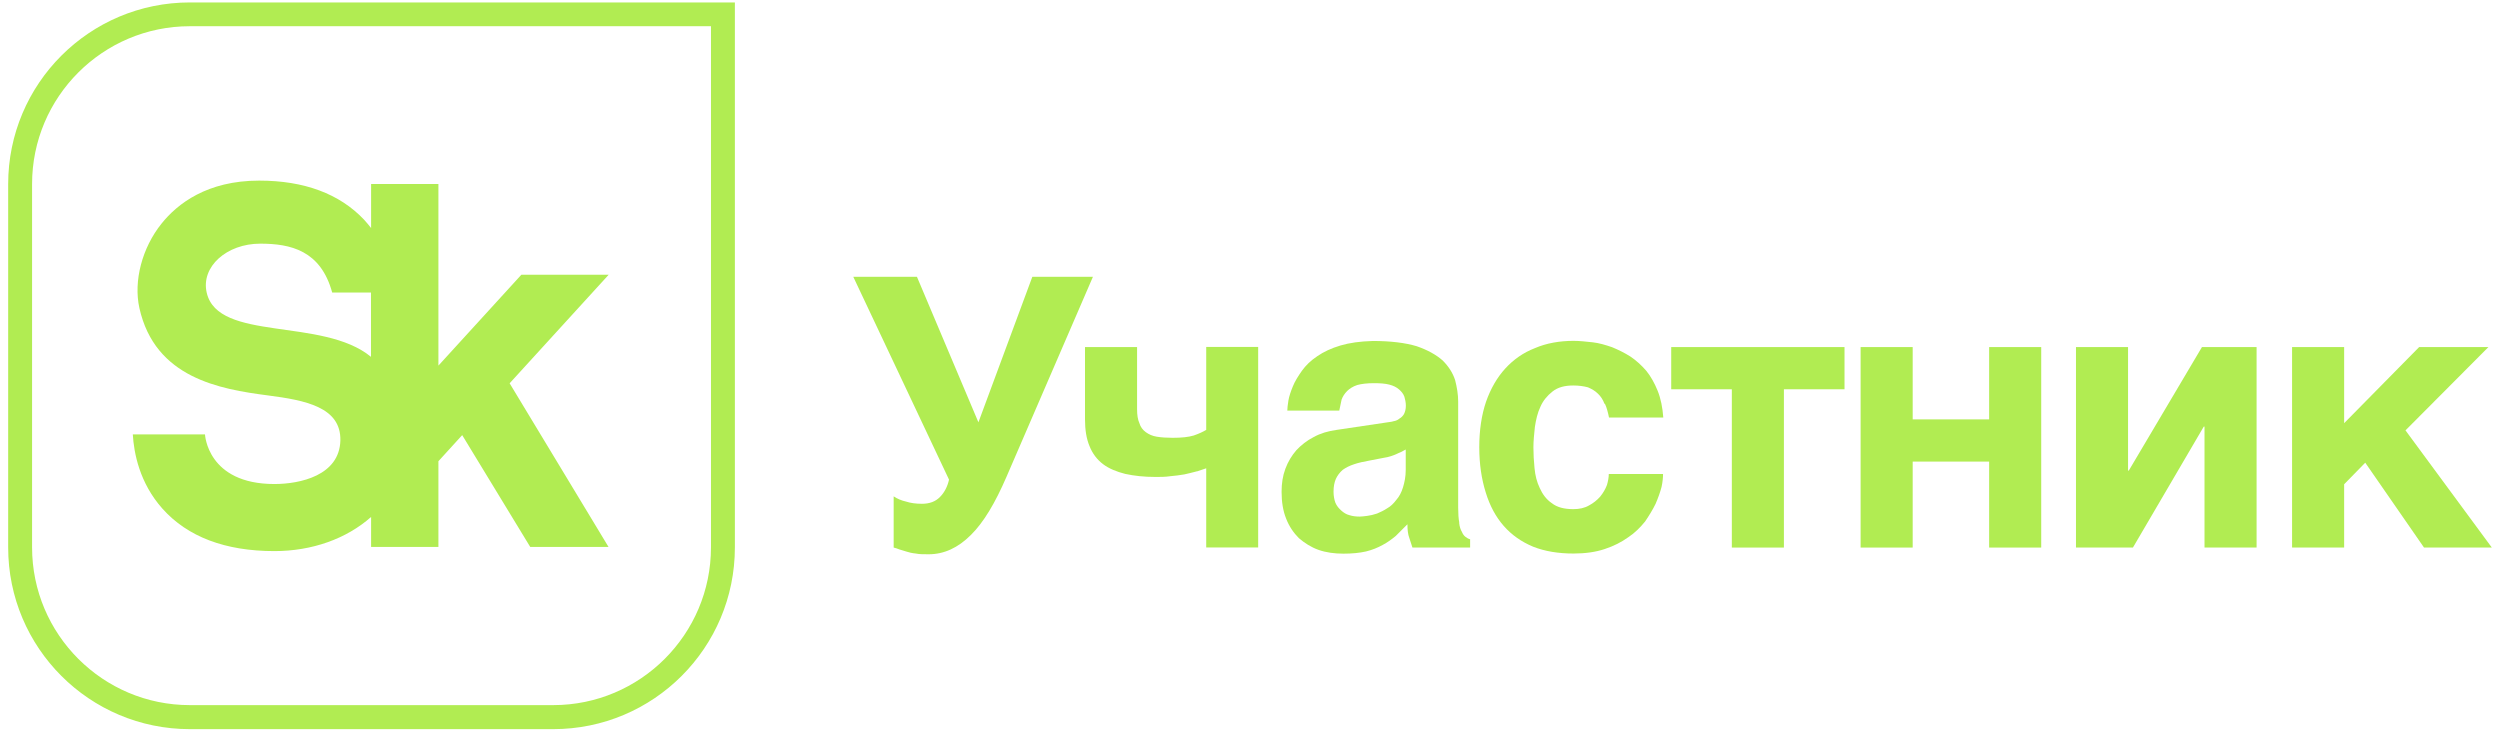
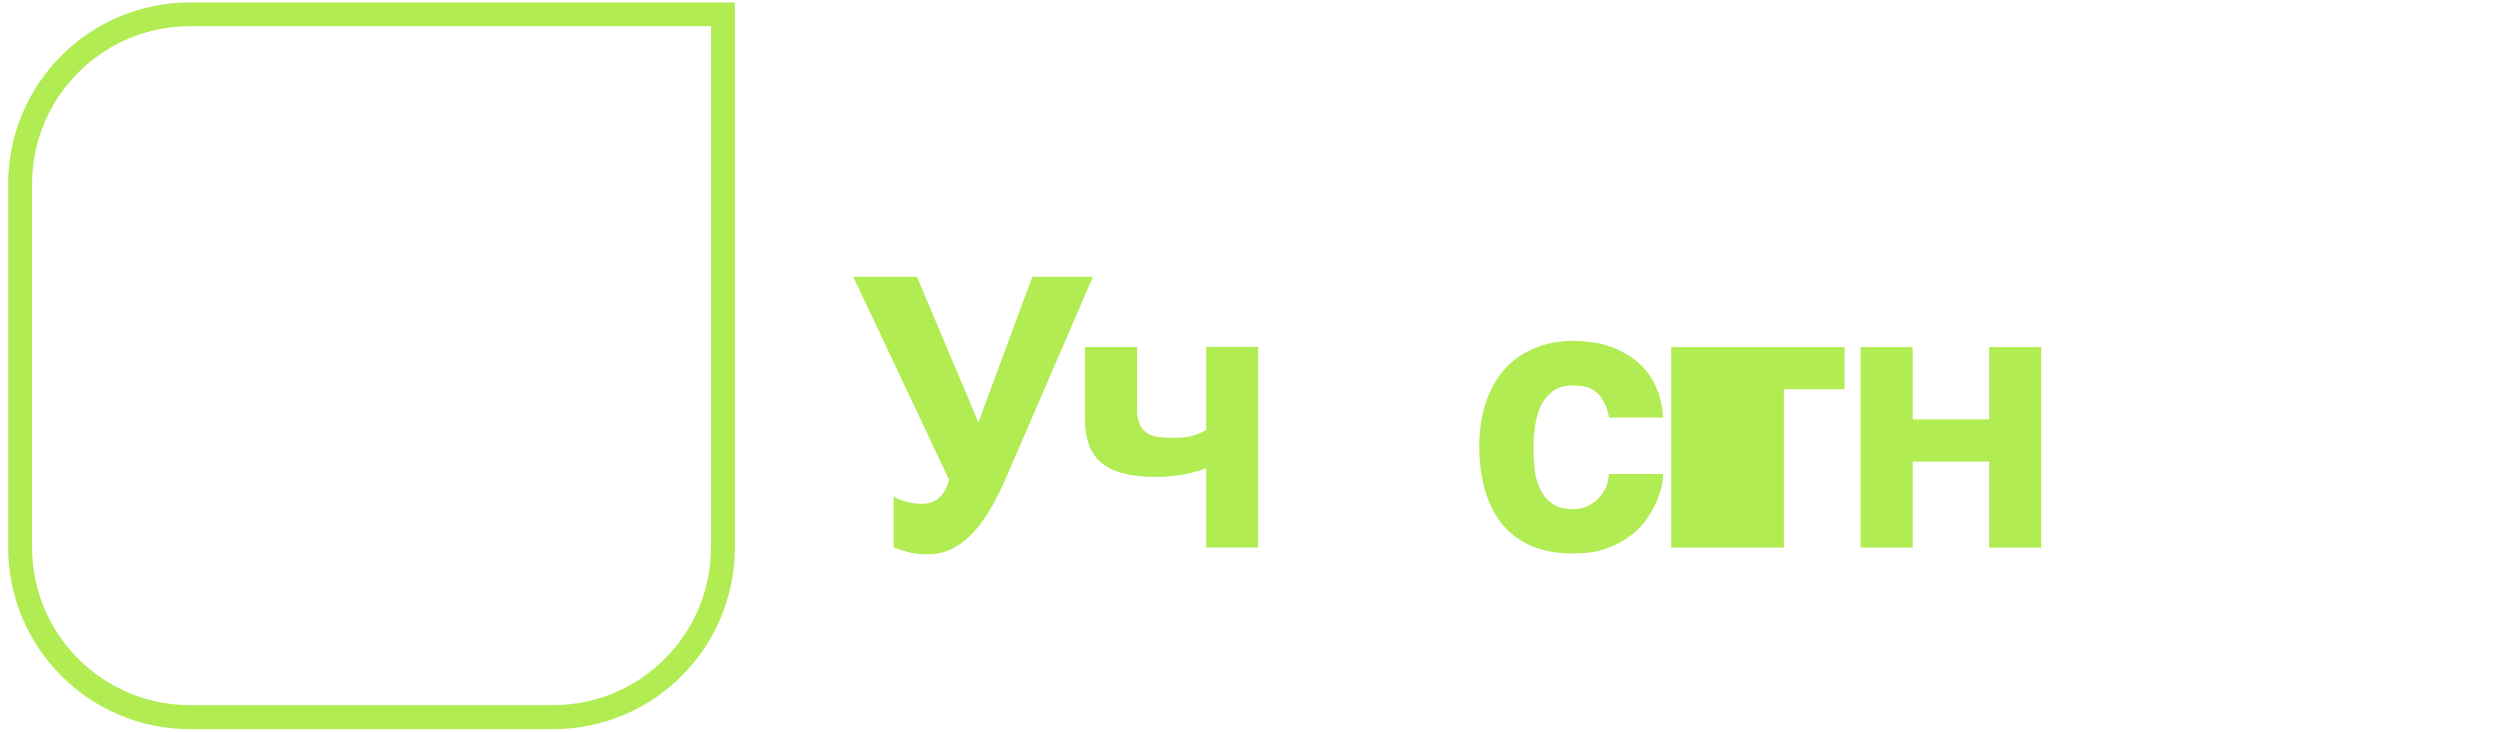
<svg xmlns="http://www.w3.org/2000/svg" width="205" height="60" viewBox="0 0 205 60" fill="none">
  <path d="M60.25 0.2H15.57C7.34 0.2 0.67 6.87 0.67 15.1V44.89C0.67 53.12 7.34 59.79 15.57 59.79H45.36C53.59 59.79 60.26 53.12 60.26 44.89V0.21L60.25 0.2ZM58.3 2.15V44.88C58.3 52.02 52.5 57.82 45.36 57.82H15.57C8.43 57.82 2.63 52.02 2.63 44.88V15.09C2.63 7.95 8.43 2.15 15.57 2.15H58.3Z" fill="#B1EC52" />
-   <path d="M30.42 29.26C26.46 26 17.88 28.05 16.95 24C16.46 21.87 18.59 19.98 21.34 19.98C23.82 19.98 26.3 20.53 27.24 23.99H30.42V29.26ZM49.9 22.53H42.75L35.95 29.98V15.09H30.43V18.7C30.25 18.47 30.06 18.24 29.85 18.01C27.84 15.89 24.95 14.81 21.25 14.81C16.97 14.81 14.54 16.72 13.25 18.33C11.65 20.32 10.94 23.04 11.43 25.26C12.71 31 18.03 31.91 21.94 32.42C25.03 32.82 27.98 33.38 27.91 36.13C27.83 38.99 24.61 39.69 22.5 39.69C16.99 39.69 16.81 35.62 16.81 35.62H10.89C10.98 37.15 11.44 39.6 13.32 41.71C15.38 44.02 18.47 45.19 22.5 45.19C25.59 45.19 28.41 44.18 30.43 42.39V44.85H35.95V37.82L37.9 35.68L43.48 44.85H49.9L41.79 31.43L49.91 22.53H49.9Z" fill="#B1EC52" />
  <path d="M74.3 41.13C74.67 41.25 75.1 41.31 75.6 41.31C76.22 41.31 76.71 41.13 77.08 40.75C77.45 40.38 77.7 39.88 77.82 39.33L69.97 22.7H75.19L80.23 34.63L84.65 22.7H89.62L82.54 39.08C81.61 41.24 80.65 42.85 79.61 43.87C78.56 44.92 77.41 45.45 76.15 45.45C75.72 45.45 75.38 45.45 75.1 45.39C74.79 45.36 74.54 45.3 74.33 45.23L73.74 45.05C73.58 44.99 73.43 44.93 73.28 44.9V40.7C73.56 40.89 73.9 41.04 74.3 41.13Z" fill="#B1EC52" />
  <path d="M98.14 38.65C97.83 38.74 97.49 38.81 97.12 38.9C96.75 38.96 96.35 39.02 95.95 39.05C95.55 39.11 95.15 39.11 94.77 39.11C93.81 39.11 93.01 39.02 92.27 38.86C91.56 38.68 90.94 38.43 90.45 38.06C89.96 37.69 89.58 37.19 89.34 36.58C89.09 35.99 88.97 35.25 88.97 34.39V28.46H93.24V33.56C93.24 34.02 93.3 34.42 93.43 34.7C93.52 35.01 93.71 35.26 93.96 35.44C94.21 35.62 94.49 35.75 94.86 35.81C95.23 35.87 95.66 35.9 96.16 35.9C96.9 35.9 97.46 35.84 97.89 35.71C98.32 35.56 98.66 35.4 98.91 35.25V28.45H103.17V44.89H98.91V38.4C98.72 38.46 98.48 38.55 98.17 38.65" fill="#B1EC52" />
-   <path d="M114.52 37.23C114.24 37.35 113.9 37.48 113.47 37.54L112.33 37.76C111.84 37.85 111.4 37.94 111.03 38.07C110.66 38.19 110.35 38.35 110.1 38.53C109.85 38.75 109.67 38.99 109.54 39.27C109.42 39.55 109.35 39.89 109.35 40.32C109.35 40.66 109.41 40.97 109.5 41.22C109.62 41.5 109.78 41.68 109.99 41.87C110.17 42.03 110.39 42.18 110.64 42.24C110.92 42.33 111.2 42.36 111.5 42.36C111.66 42.36 111.87 42.33 112.12 42.3C112.37 42.27 112.61 42.21 112.92 42.11C113.2 41.99 113.48 41.86 113.75 41.68C114.03 41.53 114.28 41.28 114.49 41C114.74 40.72 114.92 40.38 115.05 39.95C115.17 39.55 115.27 39.09 115.27 38.53V36.86C115.02 37.01 114.74 37.14 114.5 37.23M119.65 42.86C119.68 43.17 119.77 43.45 119.87 43.6C119.96 43.82 120.06 43.94 120.18 44.03C120.3 44.12 120.4 44.18 120.55 44.22V44.9H115.82L115.57 44.13C115.45 43.82 115.41 43.45 115.41 42.99L114.45 43.95C114.11 44.23 113.77 44.48 113.37 44.69C112.97 44.91 112.54 45.09 112.01 45.22C111.48 45.34 110.87 45.4 110.16 45.4C109.45 45.4 108.74 45.31 108.12 45.09C107.5 44.87 106.98 44.53 106.51 44.13C106.08 43.7 105.71 43.17 105.46 42.52C105.21 41.9 105.09 41.16 105.09 40.33C105.09 39.65 105.18 39.03 105.4 38.44C105.62 37.85 105.92 37.36 106.3 36.92C106.7 36.49 107.17 36.12 107.72 35.84C108.28 35.53 108.89 35.35 109.61 35.25L113.78 34.63C113.93 34.6 114.09 34.6 114.27 34.54C114.45 34.51 114.61 34.45 114.76 34.32C114.92 34.23 115.04 34.1 115.13 33.95C115.22 33.76 115.28 33.55 115.28 33.27C115.28 32.99 115.22 32.74 115.16 32.53C115.07 32.28 114.91 32.1 114.73 31.94C114.51 31.75 114.27 31.63 113.93 31.54C113.59 31.45 113.16 31.42 112.66 31.42C112.07 31.42 111.64 31.48 111.3 31.57C110.93 31.69 110.65 31.88 110.47 32.06C110.25 32.28 110.1 32.52 110.01 32.77L109.82 33.67H105.56C105.56 33.49 105.59 33.21 105.65 32.84C105.71 32.5 105.84 32.1 106.02 31.67C106.18 31.27 106.45 30.84 106.76 30.4C107.07 29.97 107.47 29.57 108.03 29.2C108.52 28.86 109.17 28.55 109.92 28.33C110.66 28.11 111.53 27.99 112.58 27.96C114.03 27.96 115.24 28.11 116.17 28.39C117.07 28.7 117.78 29.1 118.3 29.56C118.79 30.05 119.13 30.58 119.32 31.17C119.47 31.76 119.57 32.34 119.57 32.93V41.64C119.57 42.13 119.6 42.54 119.66 42.85" fill="#B1EC52" />
  <path d="M131.57 33.12C131.45 32.78 131.26 32.5 131.04 32.29C130.79 32.04 130.51 31.89 130.21 31.76C129.87 31.67 129.47 31.61 129.01 31.61C128.3 31.61 127.74 31.76 127.31 32.1C126.88 32.44 126.54 32.84 126.32 33.34C126.07 33.87 125.95 34.42 125.86 35.01C125.8 35.6 125.74 36.15 125.74 36.68C125.74 37.21 125.77 37.79 125.83 38.38C125.89 39 126.02 39.52 126.26 40.02C126.48 40.51 126.79 40.95 127.25 41.26C127.68 41.6 128.27 41.75 129.01 41.75C129.5 41.75 129.94 41.66 130.31 41.44C130.65 41.26 130.96 41.01 131.21 40.73C131.46 40.42 131.64 40.11 131.77 39.77C131.86 39.46 131.92 39.15 131.92 38.87H136.37C136.37 39.15 136.34 39.49 136.25 39.92C136.13 40.38 135.97 40.82 135.76 41.31C135.54 41.77 135.23 42.27 134.9 42.76C134.5 43.25 134.07 43.69 133.51 44.06C132.95 44.46 132.34 44.77 131.59 45.02C130.85 45.27 129.98 45.39 129.03 45.39C127.79 45.39 126.68 45.21 125.72 44.83C124.76 44.43 123.96 43.87 123.31 43.13C122.66 42.39 122.17 41.49 121.83 40.38C121.49 39.3 121.3 38.06 121.3 36.67C121.3 35.28 121.49 34.01 121.86 32.93C122.23 31.88 122.76 30.95 123.44 30.21C124.12 29.47 124.92 28.91 125.88 28.54C126.81 28.14 127.89 27.95 129.03 27.95C129.52 27.95 130.05 28.01 130.61 28.07C131.14 28.13 131.66 28.29 132.19 28.47C132.72 28.69 133.21 28.93 133.7 29.24C134.16 29.55 134.6 29.95 135 30.41C135.37 30.87 135.68 31.43 135.93 32.05C136.18 32.67 136.33 33.41 136.39 34.24H131.94C131.85 33.81 131.75 33.41 131.6 33.1" fill="#B1EC52" />
-   <path d="M151.25 28.46V31.92H146.28V44.9H142.01V31.92H137.04V28.46H151.25Z" fill="#B1EC52" />
+   <path d="M151.25 28.46V31.92H146.28V44.9H142.01H137.04V28.46H151.25Z" fill="#B1EC52" />
  <path d="M163.11 34.39V28.46H167.38V44.9H163.11V37.85H156.84V44.9H152.57V28.46H156.84V34.39H163.11Z" fill="#B1EC52" />
-   <path d="M174.56 38.59L180.56 28.46H185.04V44.9H180.77V34.98H180.71L174.9 44.9H170.23V28.46H174.5V38.59H174.56Z" fill="#B1EC52" />
-   <path d="M198.37 28.46H204.05L197.25 35.29L204.33 44.9H198.77L193.95 37.94L192.22 39.71V44.9H187.95V28.46H192.22V34.7L198.37 28.46Z" fill="#B1EC52" />
</svg>